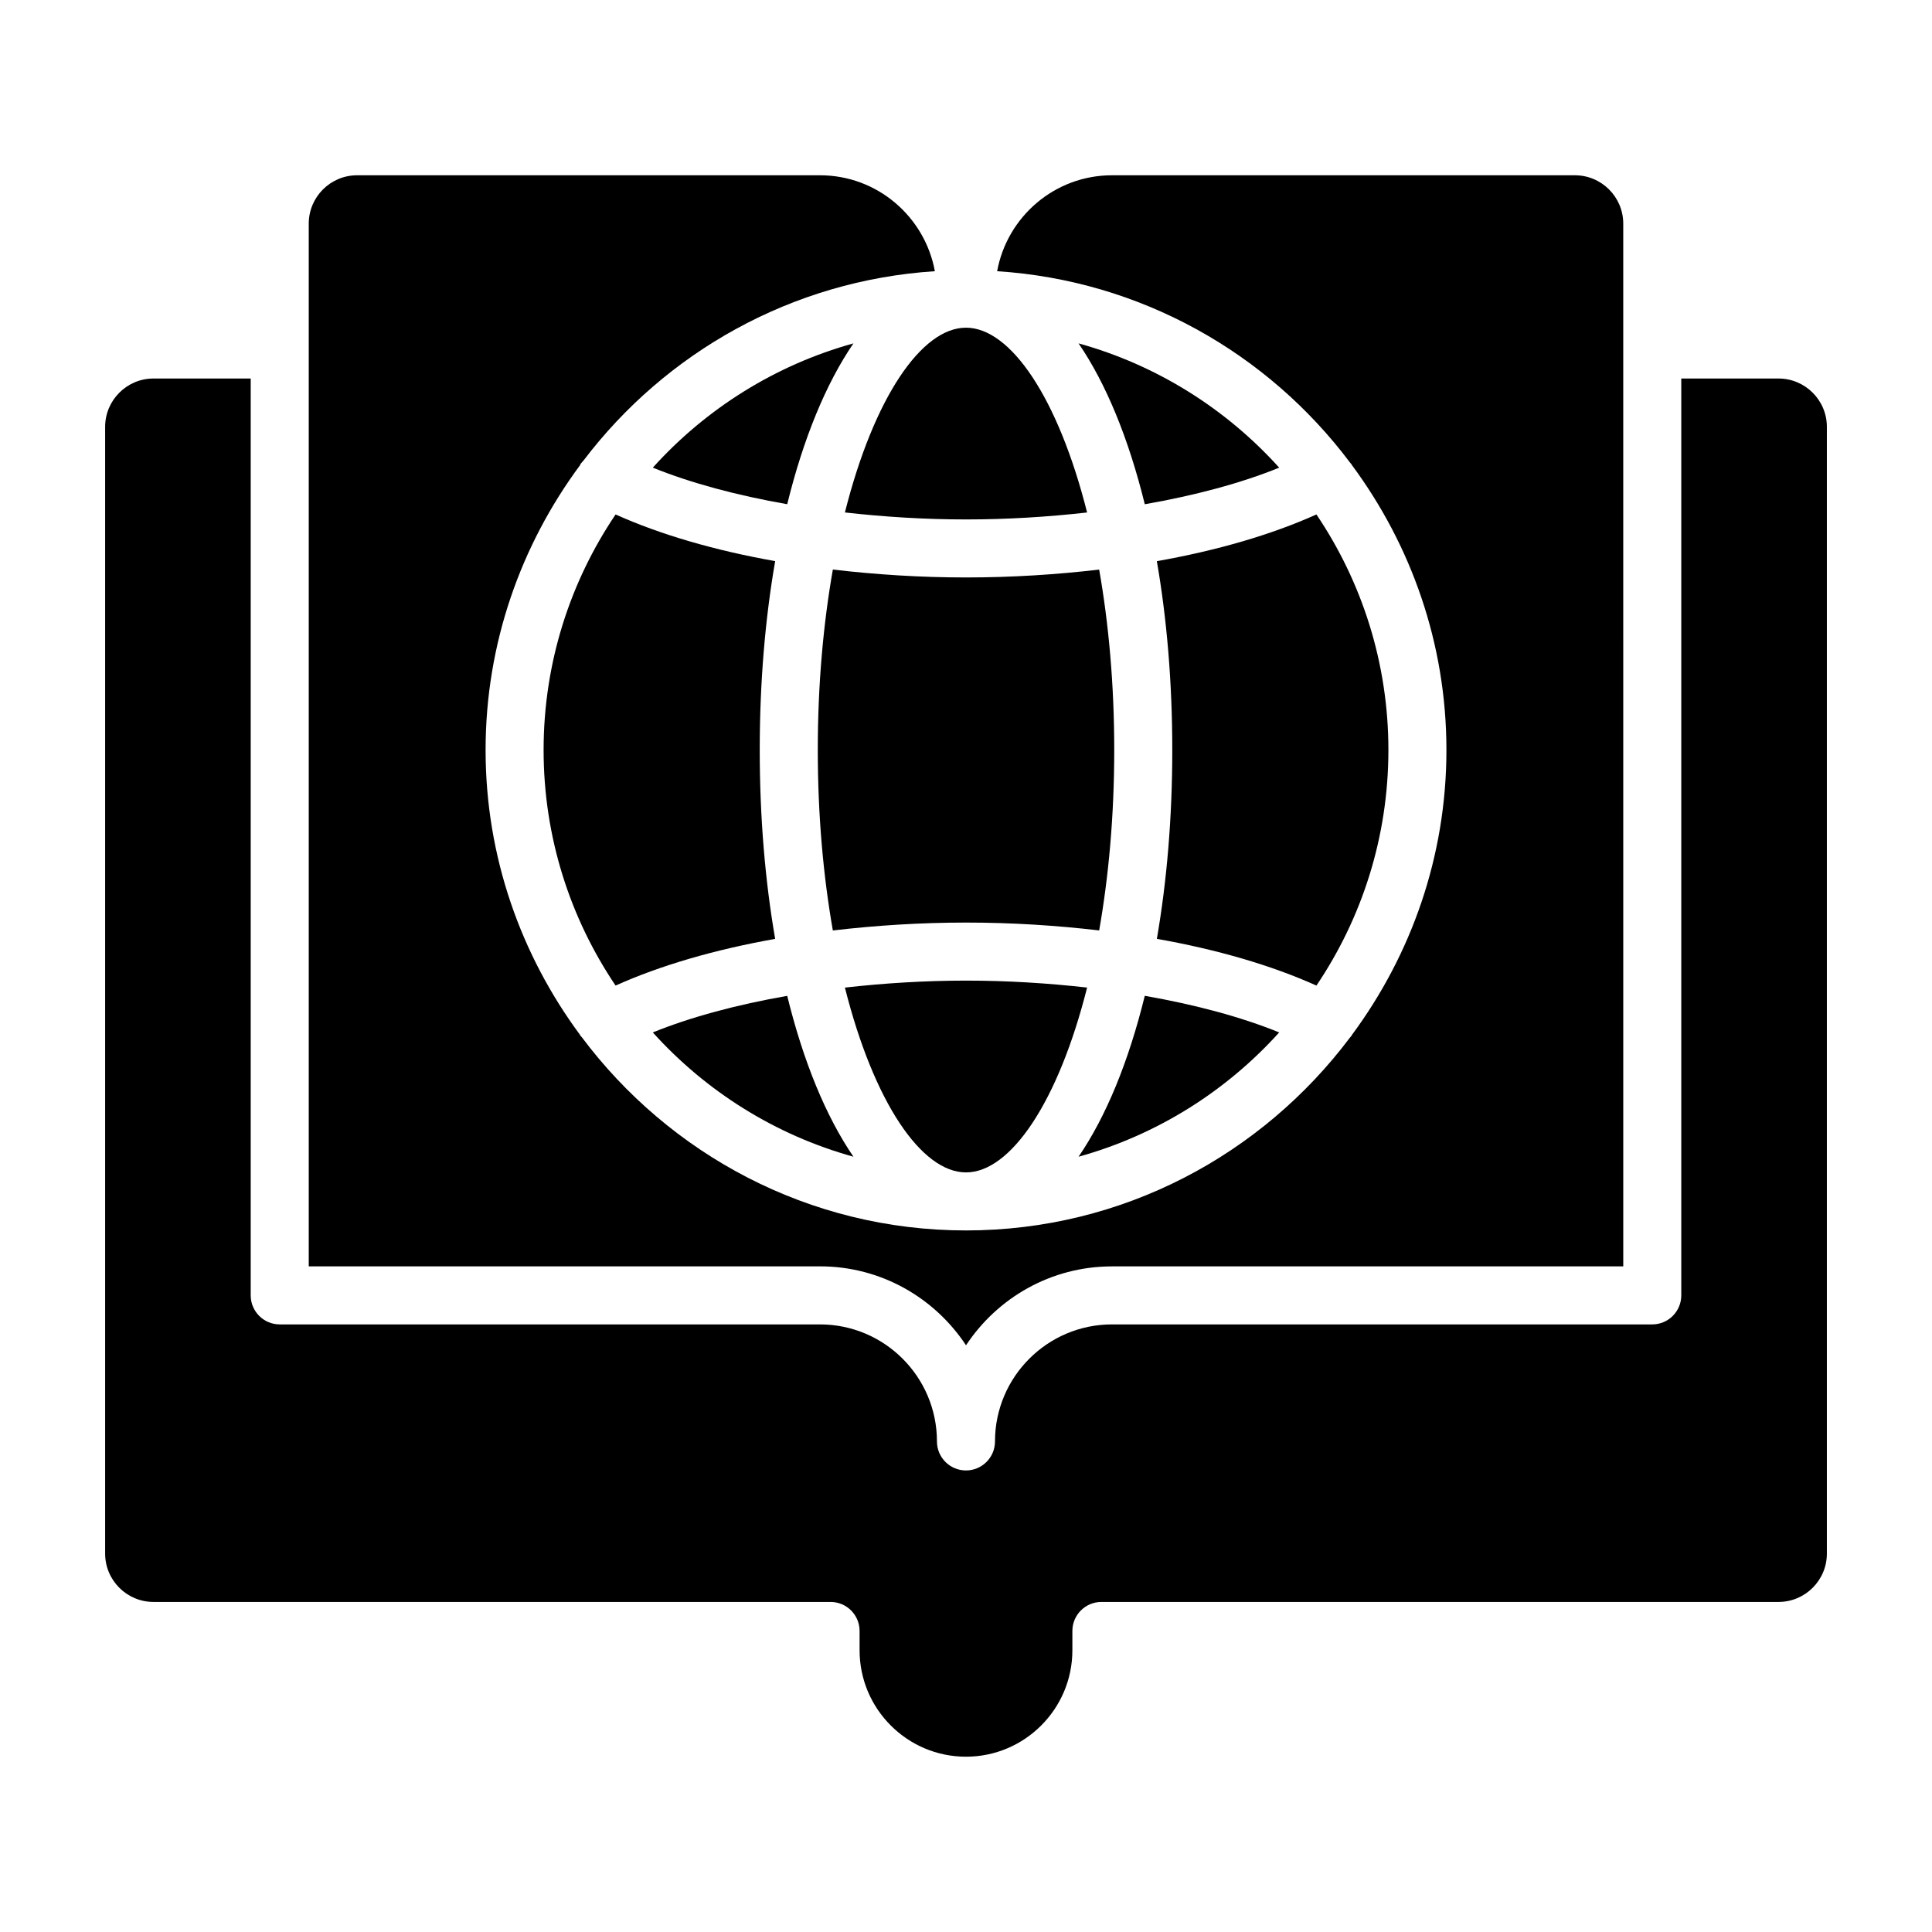
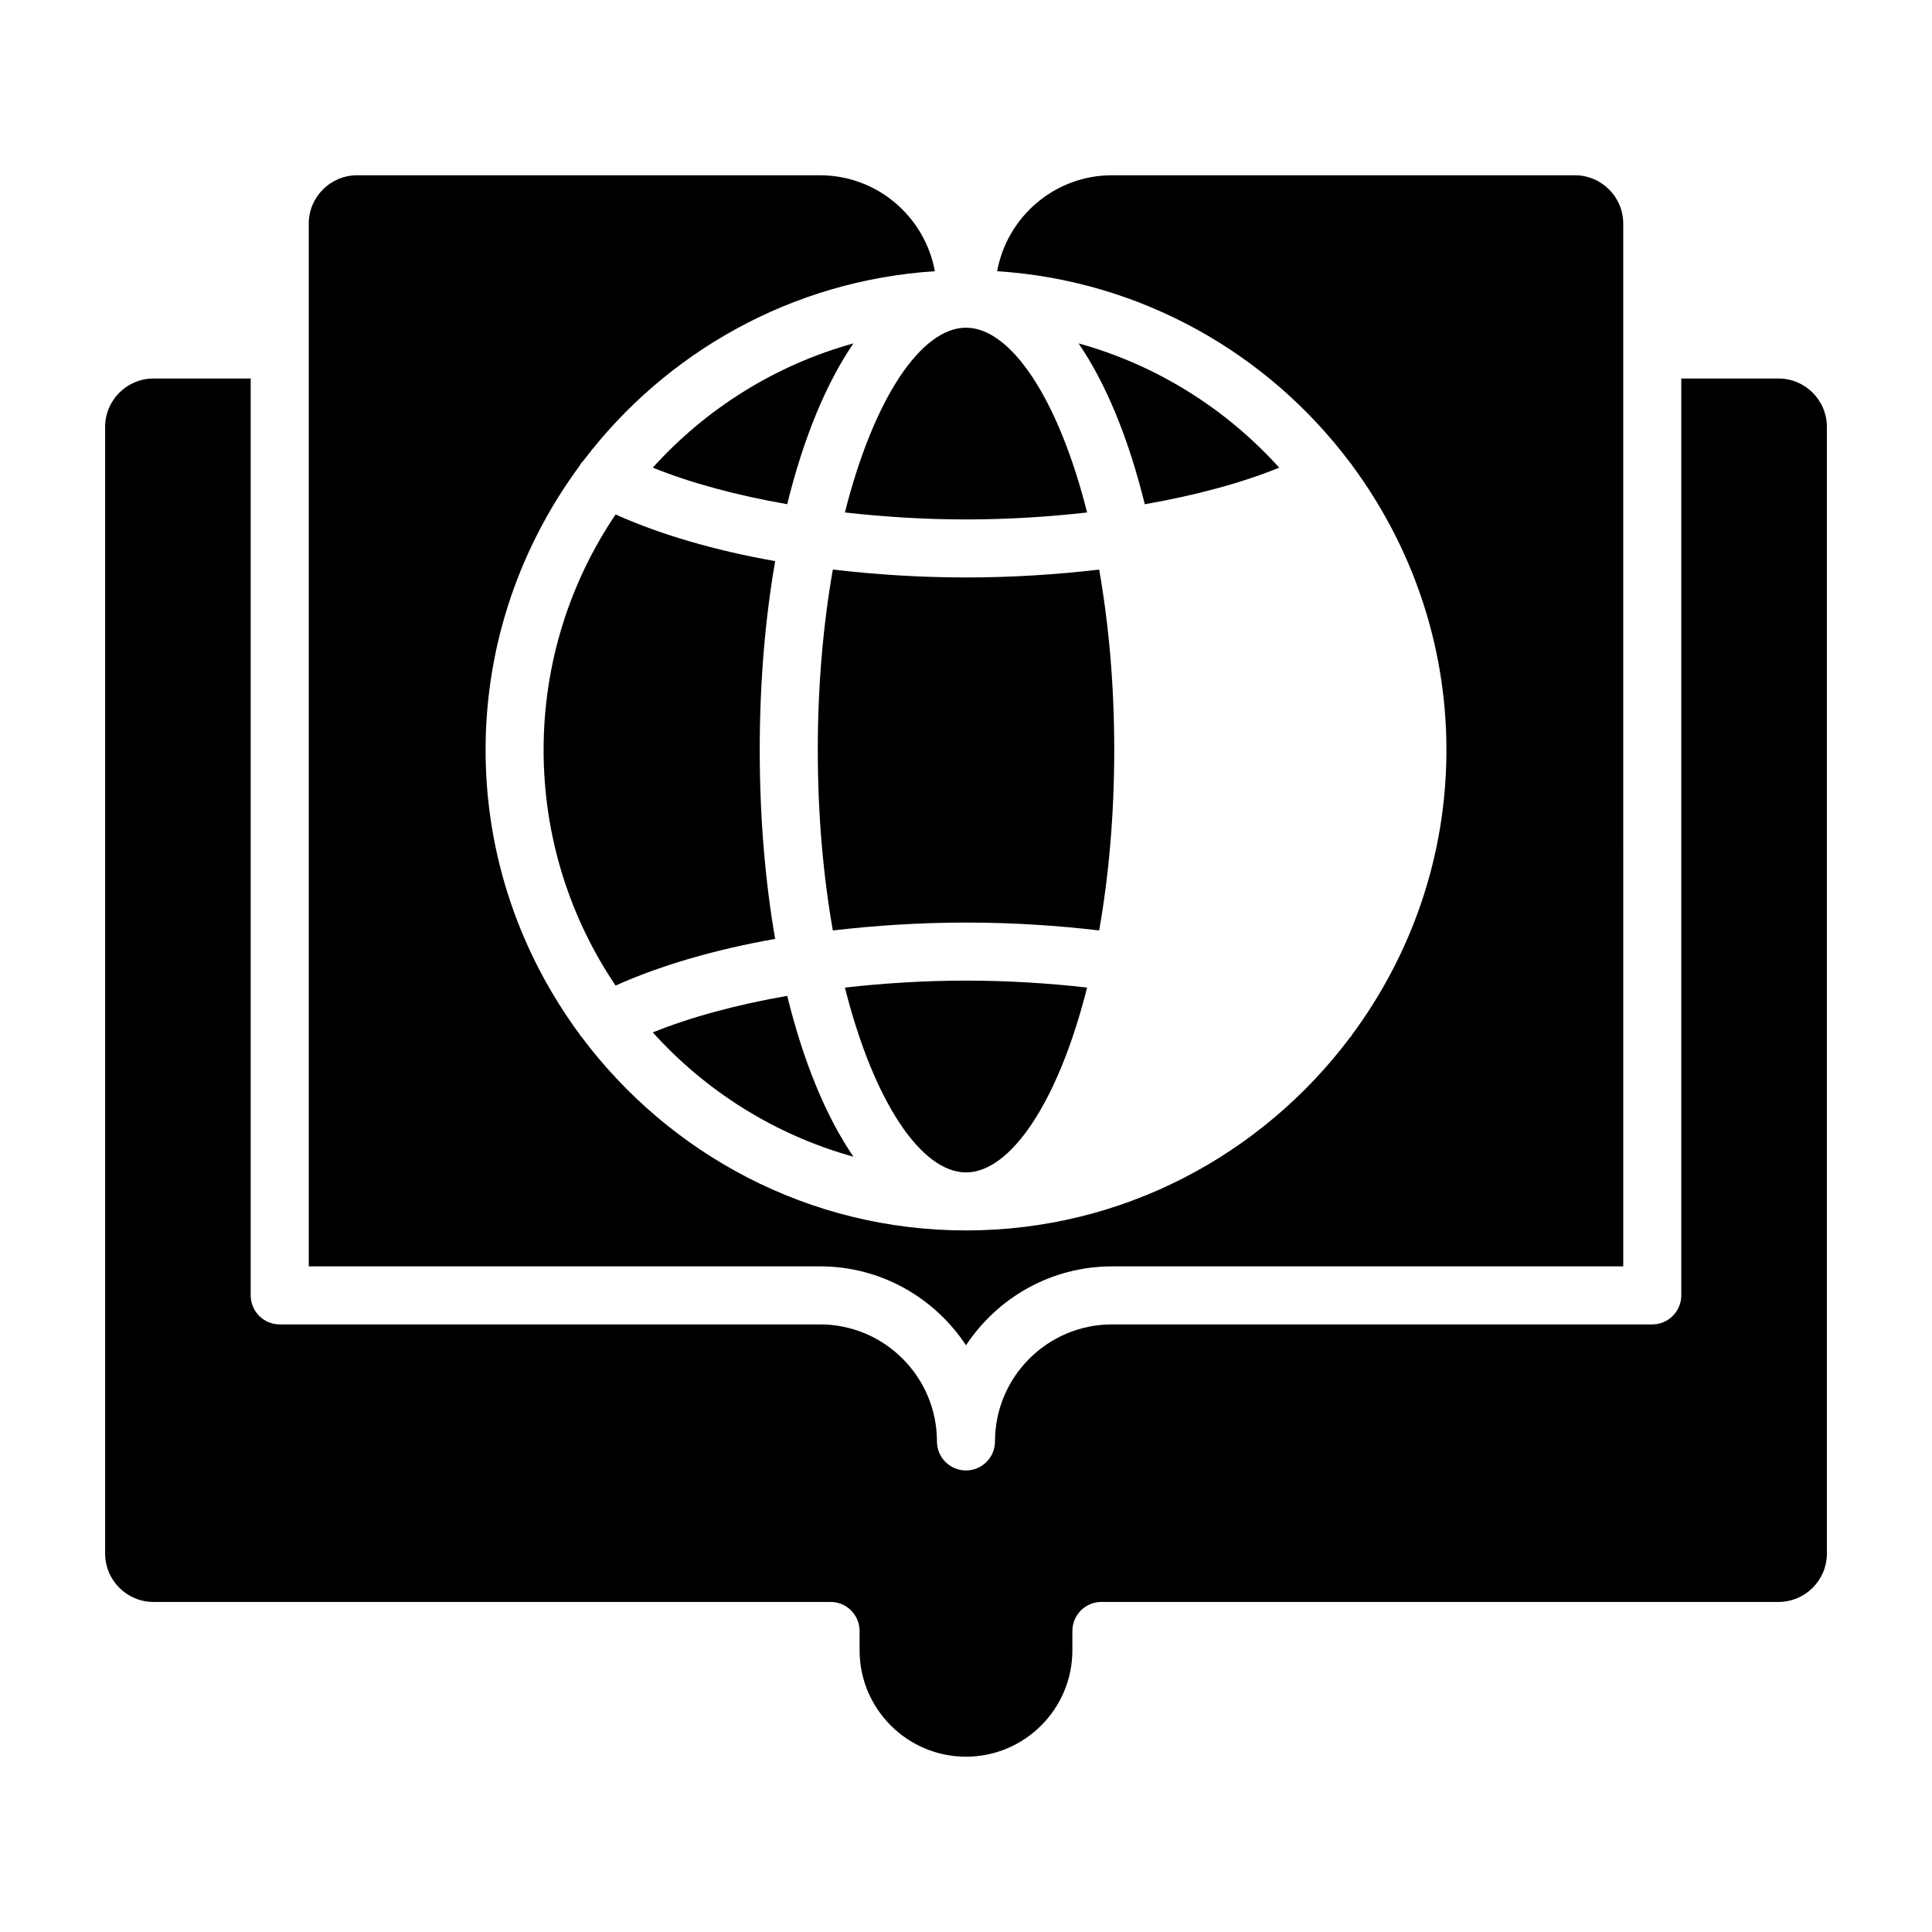
<svg xmlns="http://www.w3.org/2000/svg" fill="#000000" width="800px" height="800px" version="1.1" viewBox="144 144 512 512">
  <g>
    <path d="m288.06 342.76c0 23.098 7.039 44.578 19.074 62.426 11.938-5.359 26.312-9.535 42.293-12.371-2.641-15.223-4.09-32.086-4.09-50.055s1.449-34.832 4.09-50.055c-15.98-2.832-30.352-7.008-42.293-12.363-12.039 17.844-19.074 39.324-19.074 62.418z" />
-     <path d="m447.38 407.9c-4.281 17.438-10.273 32.004-17.551 42.645 20.785-5.762 39.109-17.359 53.172-32.941-10.125-4.121-22.301-7.371-35.621-9.703z" />
    <path d="m400 454.7c11.797 0 24.43-18.574 32.094-48.984-10.324-1.164-21.078-1.844-32.062-1.844-11 0-21.773 0.684-32.121 1.852 7.66 30.406 20.289 48.977 32.09 48.977z" />
-     <path d="m400.03 388.49c12.168 0 23.969 0.766 35.262 2.086 2.496-14.219 3.992-30.281 3.992-47.816 0-17.535-1.492-33.594-3.992-47.816-11.293 1.32-23.094 2.086-35.262 2.086-12.184 0-24-0.766-35.316-2.094-2.496 14.223-3.992 30.285-3.992 47.824 0 17.539 1.496 33.602 3.992 47.824 11.316-1.324 23.133-2.094 35.316-2.094z" />
+     <path d="m400.03 388.49c12.168 0 23.969 0.766 35.262 2.086 2.496-14.219 3.992-30.281 3.992-47.816 0-17.535-1.492-33.594-3.992-47.816-11.293 1.32-23.094 2.086-35.262 2.086-12.184 0-24-0.766-35.316-2.094-2.496 14.223-3.992 30.285-3.992 47.824 0 17.539 1.496 33.602 3.992 47.824 11.316-1.324 23.133-2.094 35.316-2.094" />
    <path d="m317 267.93c10.145 4.113 22.32 7.359 35.621 9.691 4.281-17.43 10.273-31.984 17.547-42.621-20.781 5.758-39.105 17.348-53.168 32.93z" />
    <path d="m352.62 407.91c-13.305 2.332-25.477 5.578-35.621 9.695 14.062 15.582 32.387 27.176 53.172 32.938-7.277-10.641-13.273-25.199-17.551-42.633z" />
-     <path d="m511.94 342.76c0-23.098-7.039-44.582-19.074-62.426-11.918 5.367-26.293 9.547-42.289 12.383 2.641 15.219 4.09 32.078 4.09 50.043 0 17.965-1.449 34.824-4.086 50.043 15.996 2.832 30.371 7.016 42.285 12.387 12.035-17.844 19.074-39.328 19.074-62.43z" />
    <path d="m400 500.52c8.305-12.578 22.527-20.914 38.691-20.914h135.49l-0.004-276.34c0-7.07-5.746-12.816-12.816-12.816h-122.67c-15.184 0-27.793 10.988-30.438 25.422 38.211 2.469 71.812 21.809 93.504 50.695 0.133 0.203 0.332 0.336 0.449 0.555 0.012 0.023 0.008 0.051 0.023 0.074 15.688 21.164 25.09 47.254 25.09 75.566 0 28.309-9.402 54.398-25.09 75.566-0.016 0.027-0.012 0.059-0.023 0.086-0.129 0.246-0.355 0.395-0.504 0.621-23.25 30.918-60.121 51.043-101.7 51.043-41.699 0-78.664-20.242-101.9-51.316-0.09-0.148-0.262-0.207-0.34-0.359-0.027-0.051-0.02-0.105-0.047-0.156-15.652-21.152-25.027-47.211-25.027-75.484s9.379-54.336 25.031-75.484c0.023-0.047 0.016-0.098 0.043-0.145 0.234-0.445 0.605-0.746 0.906-1.125 21.703-28.578 55.117-47.684 93.082-50.137-2.644-14.43-15.254-25.422-30.438-25.422h-122.67c-7.07 0-12.816 5.746-12.816 12.816v276.33h135.49c16.164 0 30.383 8.34 38.691 20.918z" />
    <path d="m615.32 244.31h-25.766v242.98c0 4.246-3.445 7.691-7.691 7.691h-143.18c-17.094 0-31 13.91-31 31.012 0 4.246-3.445 7.691-7.691 7.691-4.246 0-7.691-3.445-7.691-7.691 0-17.102-13.91-31.012-31-31.012h-143.17c-4.246 0-7.691-3.445-7.691-7.691v-242.98h-25.762c-7.07 0-12.816 5.75-12.816 12.816v298.59c0 7.07 5.746 12.816 12.816 12.816h179.43c4.246 0 7.691 3.445 7.691 7.691v5.125c0 15.551 12.648 28.195 28.195 28.195 15.551 0 28.195-12.648 28.195-28.195v-5.125c0-4.246 3.445-7.691 7.691-7.691h179.44c7.07 0 12.82-5.75 12.82-12.816v-298.59c0-7.066-5.75-12.816-12.82-12.816z" />
    <path d="m400 230.84c-11.797 0-24.426 18.566-32.09 48.965 10.352 1.168 21.121 1.852 32.121 1.852 10.984 0 21.734-0.68 32.062-1.844-7.668-30.402-20.297-48.973-32.094-48.973z" />
    <path d="m447.38 277.63c13.32-2.332 25.496-5.578 35.621-9.695-14.062-15.582-32.391-27.176-53.172-32.938 7.277 10.637 13.27 25.199 17.551 42.633z" />
  </g>
</svg>